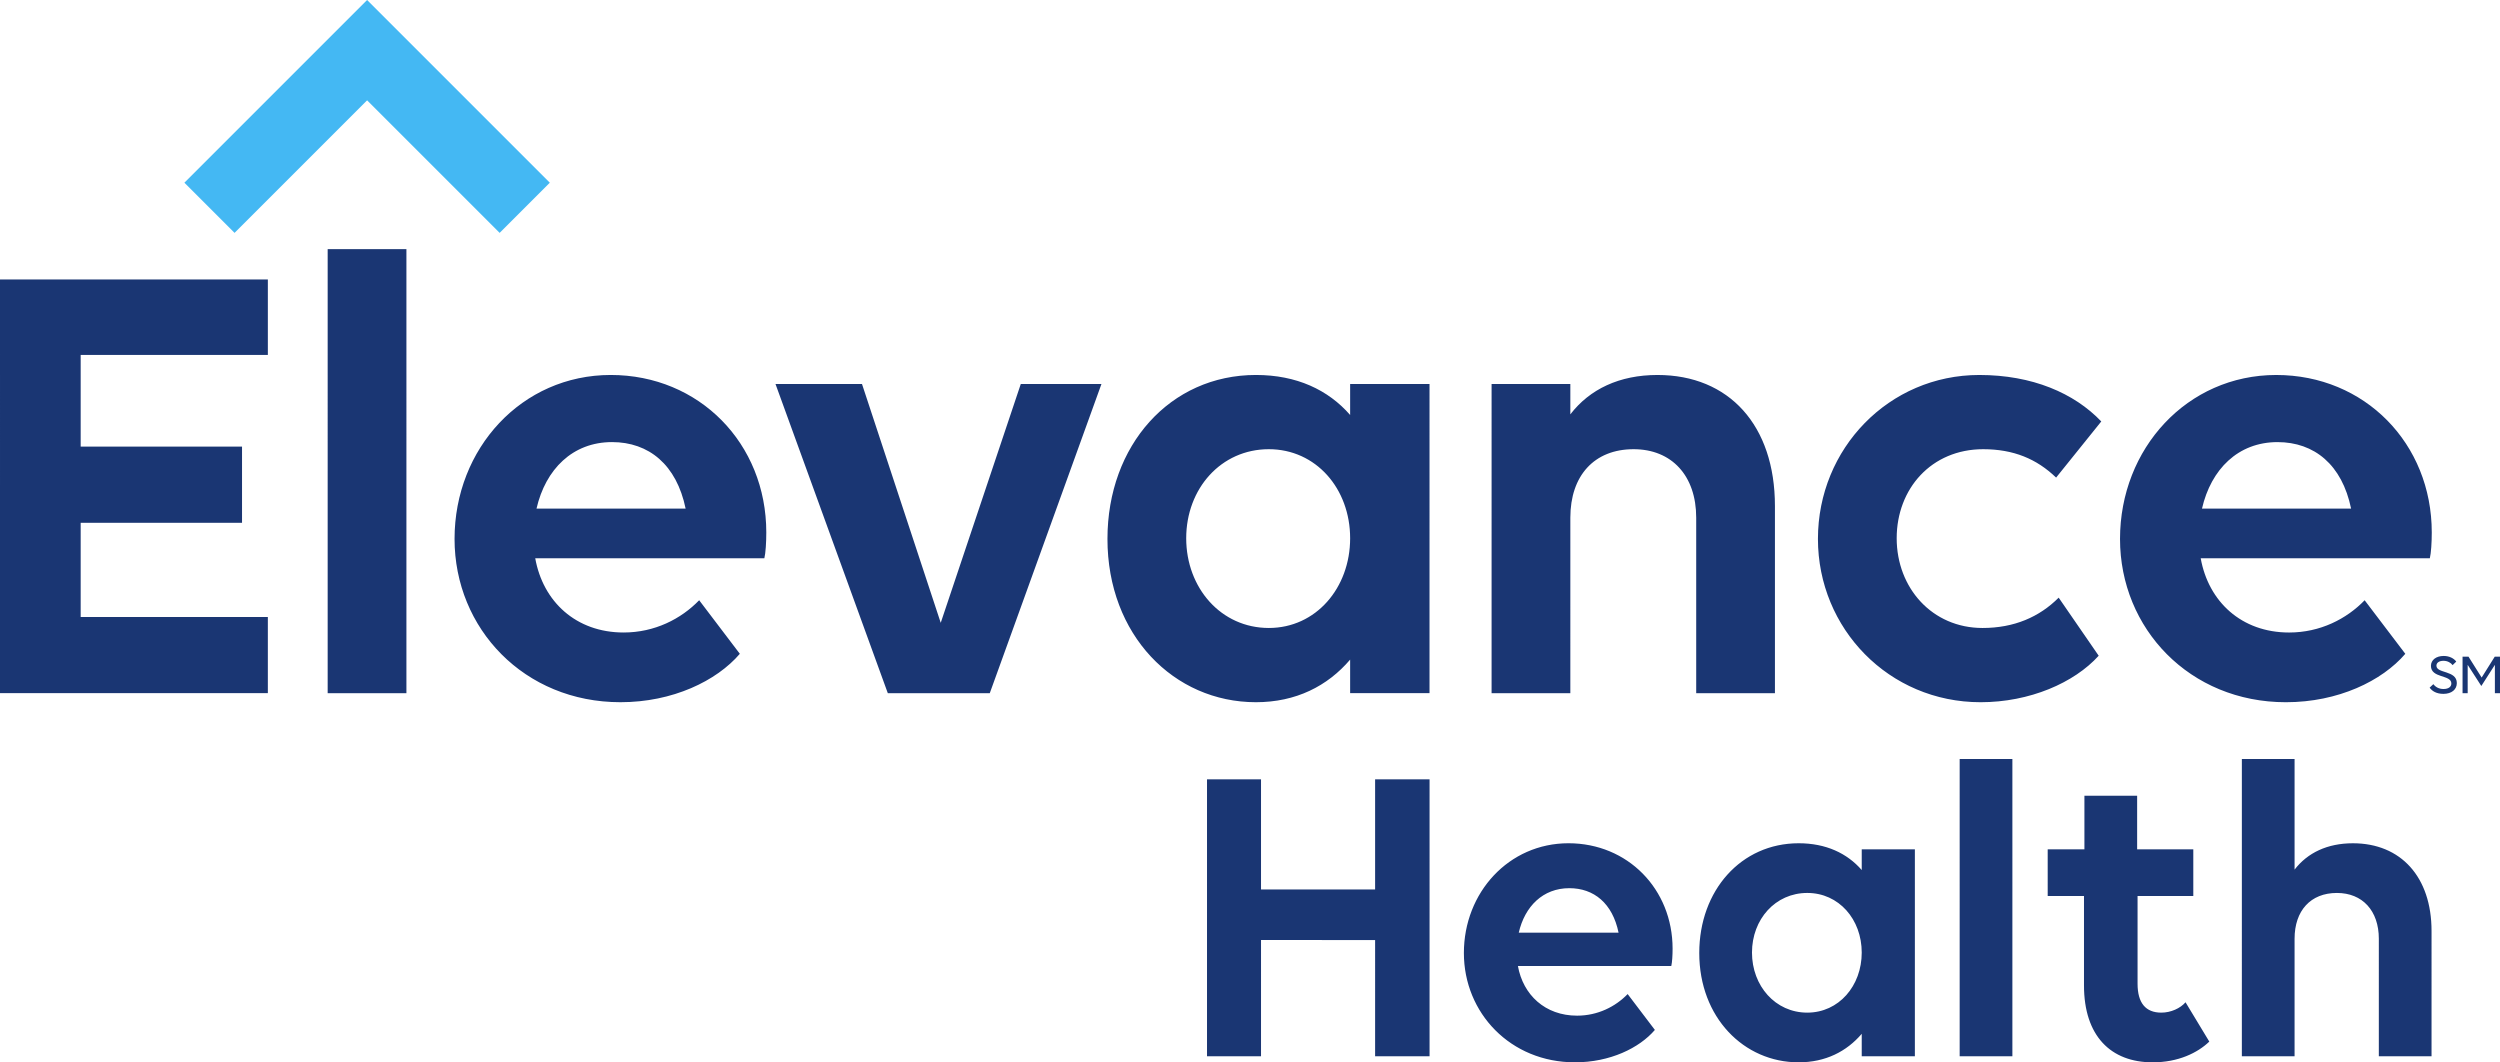
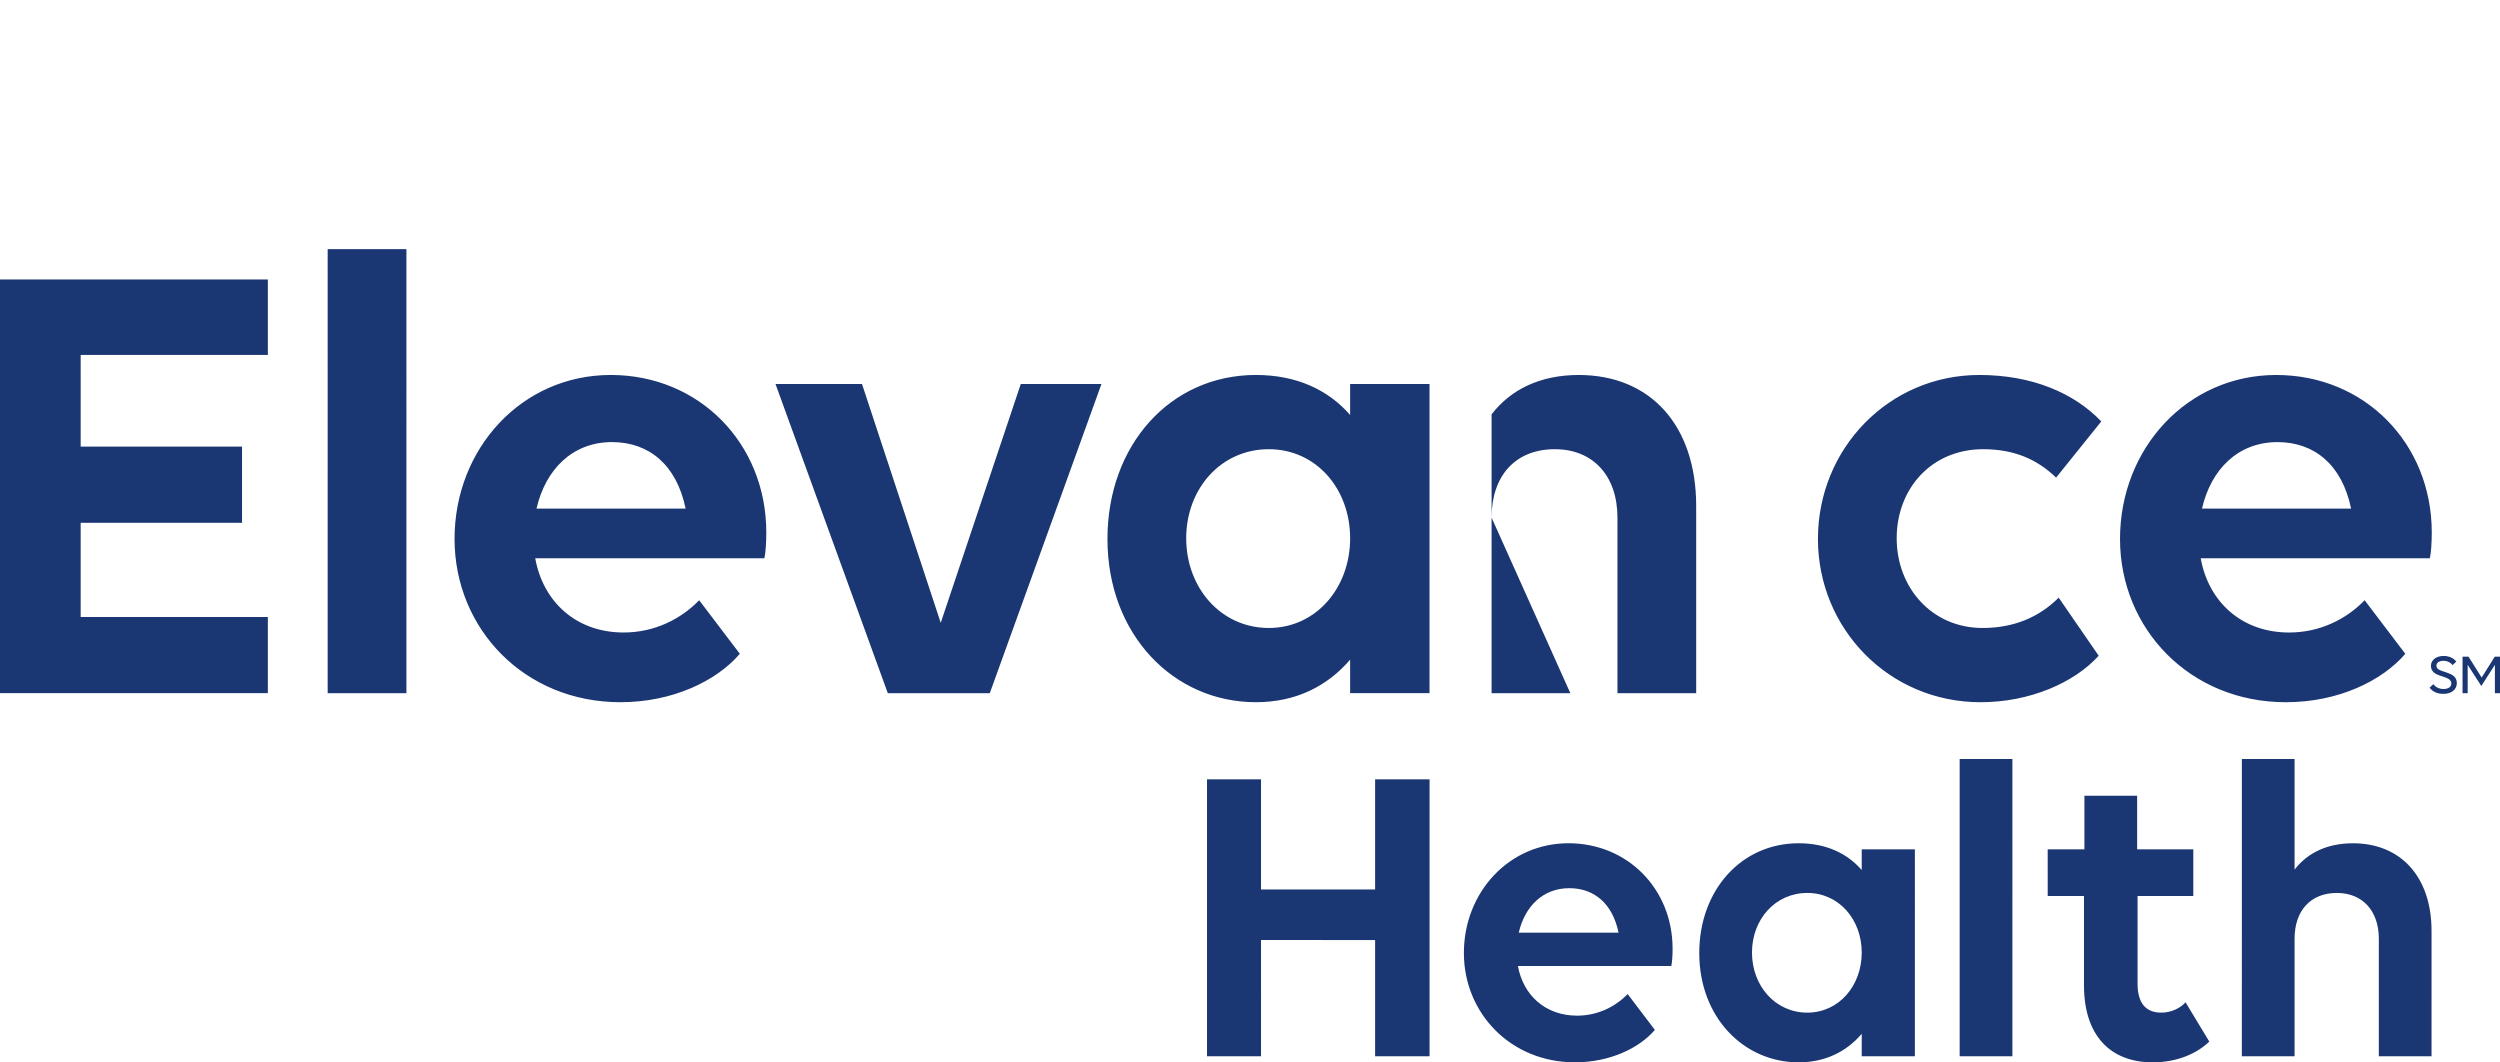
<svg xmlns="http://www.w3.org/2000/svg" version="1.1" id="Logo" x="0px" y="0px" viewBox="0 0 552.133 234.621" style="enable-background:new 0 0 552.133 234.621;" xml:space="preserve">
  <style type="text/css">
	.st0{fill:#44B8F3;}
	.st1{fill:#1A3673;}
</style>
  <g>
    <g>
-       <polygon class="st0" points="110.348,51.43 81.076,22.159 51.803,51.43 40.724,40.352     81.076,0 121.428,40.352   " />
-     </g>
-     <path class="st1" d="M0.001,61.717l59.155,0L59.156,78.395l-41.338-0L17.817,98.637   l35.637,0l-0,16.82l-35.637-0l-0,20.81l41.338,0   l-0,16.82L0,153.087L0.001,61.717z M72.367,55.017l17.392,0l-0.001,85.06   l-0,13.011l-17.392-0L72.367,55.017z M100.389,119.019   c0-19.953,14.828-36.205,34.498-36.205   c19.528,0,34.351,15.109,34.351,34.78c-0,2.14-0.143,4.561-0.429,5.704   l-50.6-0c1.707,9.548,8.98,16.392,19.528,16.392   c6.84,0,12.684-2.993,16.677-7.126l8.98,11.83   c-5.133,5.986-14.824,10.691-26.372,10.691   C115.783,155.085,100.388,138.832,100.389,119.019z M118.491,112.322l32.93,0   c-1.997-9.694-8.126-14.684-16.252-14.684   C126.475,97.638,120.488,103.628,118.491,112.322z M243.258,84.812l-24.661,68.277   l-22.521-0l-24.803-68.277l19.103,0l17.388,52.74l17.678-52.739   L243.258,84.812z M298.182,145.678c-4.99,5.844-11.973,9.408-20.81,9.408   c-18.103-0-32.787-14.827-32.786-36.066   c0-20.667,13.827-36.205,32.787-36.205c8.98,0,15.963,3.279,20.81,8.837   l0-6.84l17.531,0l-0.001,68.277l-17.531-0L298.182,145.678z    M298.183,118.878c0-10.973-7.554-19.671-17.959-19.671   c-10.548-0-18.246,8.698-18.246,19.67   c-0,10.977,7.697,19.813,18.245,19.814   C290.628,138.691,298.183,129.854,298.183,118.878z M346.814,153.09l-17.392-0   l0.001-68.277l17.392,0l-0,6.697c4.276-5.558,10.834-8.694,19.242-8.694   c15.824,0,25.943,11.12,25.943,28.936l-0,41.338l-17.388-0   l0-38.77c0-9.266-5.418-15.113-13.827-15.113   c-8.698-0-13.97,5.847-13.97,15.113L346.814,153.09z M437.988,99.208   c-11.402-0-19.099,8.698-19.099,19.67   c-0,10.977,7.84,19.814,18.956,19.814c6.987,0,12.545-2.422,16.82-6.697   l8.837,12.827c-5.415,5.99-15.249,10.266-26.082,10.266   c-20.242-0-35.923-16.253-35.923-36.066   c0-19.953,15.681-36.205,35.638-36.205   c11.687,0,20.953,3.994,26.939,10.262l-9.977,12.402   C449.818,101.348,444.689,99.208,437.988,99.208z M468.214,119.022   c0-19.953,14.824-36.205,34.498-36.205   c19.528,0,34.351,15.109,34.351,34.78c0,2.14-0.143,4.561-0.429,5.704   l-50.6-0c1.707,9.548,8.98,16.392,19.528,16.392   c6.84,0,12.684-2.993,16.677-7.126l8.98,11.83   c-5.133,5.986-14.824,10.691-26.372,10.691   C483.608,155.088,468.213,138.835,468.214,119.022z M486.316,112.325l32.93,0   c-1.997-9.694-8.126-14.684-16.252-14.684   C494.3,97.64,488.313,103.631,486.316,112.325z M303.698,207.61l-25.197-0.001   l-0.001,25.671l-11.928-0l0.001-61.169l11.928,0l-0.001,24.334   l25.197,0.001l0.001-24.334l12.026,0l-0.001,61.169l-12.026-0   L303.698,207.61z M323.303,210.472c0-13.358,9.924-24.238,23.096-24.238   c13.073,0,22.997,10.116,22.997,23.285c-0,1.432-0.096,3.054-0.287,3.819   l-33.875-0.001c1.143,6.392,6.011,10.974,13.073,10.974   c4.579,0,8.492-2.004,11.165-4.77l6.012,7.92   c-3.436,4.008-9.924,7.157-17.655,7.157   C333.609,234.618,323.303,223.737,323.303,210.472z M335.422,205.989l22.045,0   c-1.337-6.49-5.44-9.831-10.88-9.831   C340.767,196.159,336.759,200.169,335.422,205.989z M411.168,228.321   c-3.341,3.912-8.016,6.299-13.932,6.298c-12.119-0-21.95-9.927-21.949-24.145   c0-13.836,9.257-24.238,21.95-24.238c6.012,0,10.687,2.195,13.932,5.916   l0-4.579l11.737,0l-0.001,45.71l-11.736-0L411.168,228.321z    M411.169,210.379c0-7.346-5.057-13.169-12.023-13.169   c-7.062-0-12.215,5.823-12.215,13.169   c-0,7.348,5.153,13.265,12.214,13.265   C406.111,223.643,411.169,217.727,411.169,210.379z M432.799,167.627l11.643,0   l-0.001,59.139l-0,6.516l-11.643-0L432.799,167.627z M452.239,187.574   l8.111,0l0-11.832l11.643,0l-0,11.832l12.404,0l-0,10.306   l-12.31-0l-0,19.372c-0,4.295,1.815,6.392,5.249,6.392   c2.1,0,4.199-0.954,5.345-2.288l5.249,8.683   c-2.578,2.482-6.87,4.582-12.502,4.581c-9.257-0-15.173-5.823-15.172-16.988   l0-19.752l-8.016-0L452.239,187.574z M506.763,233.284l-11.643-0   l0.002-65.655l11.643,0l-0.001,24.429c2.862-3.721,7.253-5.82,12.882-5.82   c10.594,0,17.368,7.444,17.368,19.372l-0.001,27.674l-11.641-0   l0.001-25.955c0-6.203-3.627-10.118-9.257-10.118   c-5.823-0-9.352,3.914-9.353,10.117L506.763,233.284z M541.665,146.895   c-0.365-0.516-1.132-0.958-2.001-0.958c-0.97,0-1.573,0.428-1.573,1.084   c0,1.775,4.506,0.97,4.506,3.838c0,1.424-1.157,2.382-2.958,2.382   c-1.512,0-2.493-0.592-3.047-1.374l0.819-0.768   c0.541,0.706,1.321,1.069,2.24,1.069c1.107,0,1.737-0.478,1.737-1.233   c0-1.963-4.506-1.096-4.506-3.876c0-1.298,1.146-2.191,2.82-2.191   c1.258,0,2.278,0.554,2.769,1.248L541.665,146.895z M544.995,146.831v6.258h-1.132   v-8.068h1.31l2.908,4.62l2.895-4.62h1.159v8.068h-1.132v-6.258l-2.997,4.673   L544.995,146.831z" />
+       </g>
+     <path class="st1" d="M0.001,61.717l59.155,0L59.156,78.395l-41.338-0L17.817,98.637   l35.637,0l-0,16.82l-35.637-0l-0,20.81l41.338,0   l-0,16.82L0,153.087L0.001,61.717z M72.367,55.017l17.392,0l-0.001,85.06   l-0,13.011l-17.392-0L72.367,55.017z M100.389,119.019   c0-19.953,14.828-36.205,34.498-36.205   c19.528,0,34.351,15.109,34.351,34.78c-0,2.14-0.143,4.561-0.429,5.704   l-50.6-0c1.707,9.548,8.98,16.392,19.528,16.392   c6.84,0,12.684-2.993,16.677-7.126l8.98,11.83   c-5.133,5.986-14.824,10.691-26.372,10.691   C115.783,155.085,100.388,138.832,100.389,119.019z M118.491,112.322l32.93,0   c-1.997-9.694-8.126-14.684-16.252-14.684   C126.475,97.638,120.488,103.628,118.491,112.322z M243.258,84.812l-24.661,68.277   l-22.521-0l-24.803-68.277l19.103,0l17.388,52.74l17.678-52.739   L243.258,84.812z M298.182,145.678c-4.99,5.844-11.973,9.408-20.81,9.408   c-18.103-0-32.787-14.827-32.786-36.066   c0-20.667,13.827-36.205,32.787-36.205c8.98,0,15.963,3.279,20.81,8.837   l0-6.84l17.531,0l-0.001,68.277l-17.531-0L298.182,145.678z    M298.183,118.878c0-10.973-7.554-19.671-17.959-19.671   c-10.548-0-18.246,8.698-18.246,19.67   c-0,10.977,7.697,19.813,18.245,19.814   C290.628,138.691,298.183,129.854,298.183,118.878z M346.814,153.09l-17.392-0   l0.001-68.277l-0,6.697c4.276-5.558,10.834-8.694,19.242-8.694   c15.824,0,25.943,11.12,25.943,28.936l-0,41.338l-17.388-0   l0-38.77c0-9.266-5.418-15.113-13.827-15.113   c-8.698-0-13.97,5.847-13.97,15.113L346.814,153.09z M437.988,99.208   c-11.402-0-19.099,8.698-19.099,19.67   c-0,10.977,7.84,19.814,18.956,19.814c6.987,0,12.545-2.422,16.82-6.697   l8.837,12.827c-5.415,5.99-15.249,10.266-26.082,10.266   c-20.242-0-35.923-16.253-35.923-36.066   c0-19.953,15.681-36.205,35.638-36.205   c11.687,0,20.953,3.994,26.939,10.262l-9.977,12.402   C449.818,101.348,444.689,99.208,437.988,99.208z M468.214,119.022   c0-19.953,14.824-36.205,34.498-36.205   c19.528,0,34.351,15.109,34.351,34.78c0,2.14-0.143,4.561-0.429,5.704   l-50.6-0c1.707,9.548,8.98,16.392,19.528,16.392   c6.84,0,12.684-2.993,16.677-7.126l8.98,11.83   c-5.133,5.986-14.824,10.691-26.372,10.691   C483.608,155.088,468.213,138.835,468.214,119.022z M486.316,112.325l32.93,0   c-1.997-9.694-8.126-14.684-16.252-14.684   C494.3,97.64,488.313,103.631,486.316,112.325z M303.698,207.61l-25.197-0.001   l-0.001,25.671l-11.928-0l0.001-61.169l11.928,0l-0.001,24.334   l25.197,0.001l0.001-24.334l12.026,0l-0.001,61.169l-12.026-0   L303.698,207.61z M323.303,210.472c0-13.358,9.924-24.238,23.096-24.238   c13.073,0,22.997,10.116,22.997,23.285c-0,1.432-0.096,3.054-0.287,3.819   l-33.875-0.001c1.143,6.392,6.011,10.974,13.073,10.974   c4.579,0,8.492-2.004,11.165-4.77l6.012,7.92   c-3.436,4.008-9.924,7.157-17.655,7.157   C333.609,234.618,323.303,223.737,323.303,210.472z M335.422,205.989l22.045,0   c-1.337-6.49-5.44-9.831-10.88-9.831   C340.767,196.159,336.759,200.169,335.422,205.989z M411.168,228.321   c-3.341,3.912-8.016,6.299-13.932,6.298c-12.119-0-21.95-9.927-21.949-24.145   c0-13.836,9.257-24.238,21.95-24.238c6.012,0,10.687,2.195,13.932,5.916   l0-4.579l11.737,0l-0.001,45.71l-11.736-0L411.168,228.321z    M411.169,210.379c0-7.346-5.057-13.169-12.023-13.169   c-7.062-0-12.215,5.823-12.215,13.169   c-0,7.348,5.153,13.265,12.214,13.265   C406.111,223.643,411.169,217.727,411.169,210.379z M432.799,167.627l11.643,0   l-0.001,59.139l-0,6.516l-11.643-0L432.799,167.627z M452.239,187.574   l8.111,0l0-11.832l11.643,0l-0,11.832l12.404,0l-0,10.306   l-12.31-0l-0,19.372c-0,4.295,1.815,6.392,5.249,6.392   c2.1,0,4.199-0.954,5.345-2.288l5.249,8.683   c-2.578,2.482-6.87,4.582-12.502,4.581c-9.257-0-15.173-5.823-15.172-16.988   l0-19.752l-8.016-0L452.239,187.574z M506.763,233.284l-11.643-0   l0.002-65.655l11.643,0l-0.001,24.429c2.862-3.721,7.253-5.82,12.882-5.82   c10.594,0,17.368,7.444,17.368,19.372l-0.001,27.674l-11.641-0   l0.001-25.955c0-6.203-3.627-10.118-9.257-10.118   c-5.823-0-9.352,3.914-9.353,10.117L506.763,233.284z M541.665,146.895   c-0.365-0.516-1.132-0.958-2.001-0.958c-0.97,0-1.573,0.428-1.573,1.084   c0,1.775,4.506,0.97,4.506,3.838c0,1.424-1.157,2.382-2.958,2.382   c-1.512,0-2.493-0.592-3.047-1.374l0.819-0.768   c0.541,0.706,1.321,1.069,2.24,1.069c1.107,0,1.737-0.478,1.737-1.233   c0-1.963-4.506-1.096-4.506-3.876c0-1.298,1.146-2.191,2.82-2.191   c1.258,0,2.278,0.554,2.769,1.248L541.665,146.895z M544.995,146.831v6.258h-1.132   v-8.068h1.31l2.908,4.62l2.895-4.62h1.159v8.068h-1.132v-6.258l-2.997,4.673   L544.995,146.831z" />
  </g>
</svg>